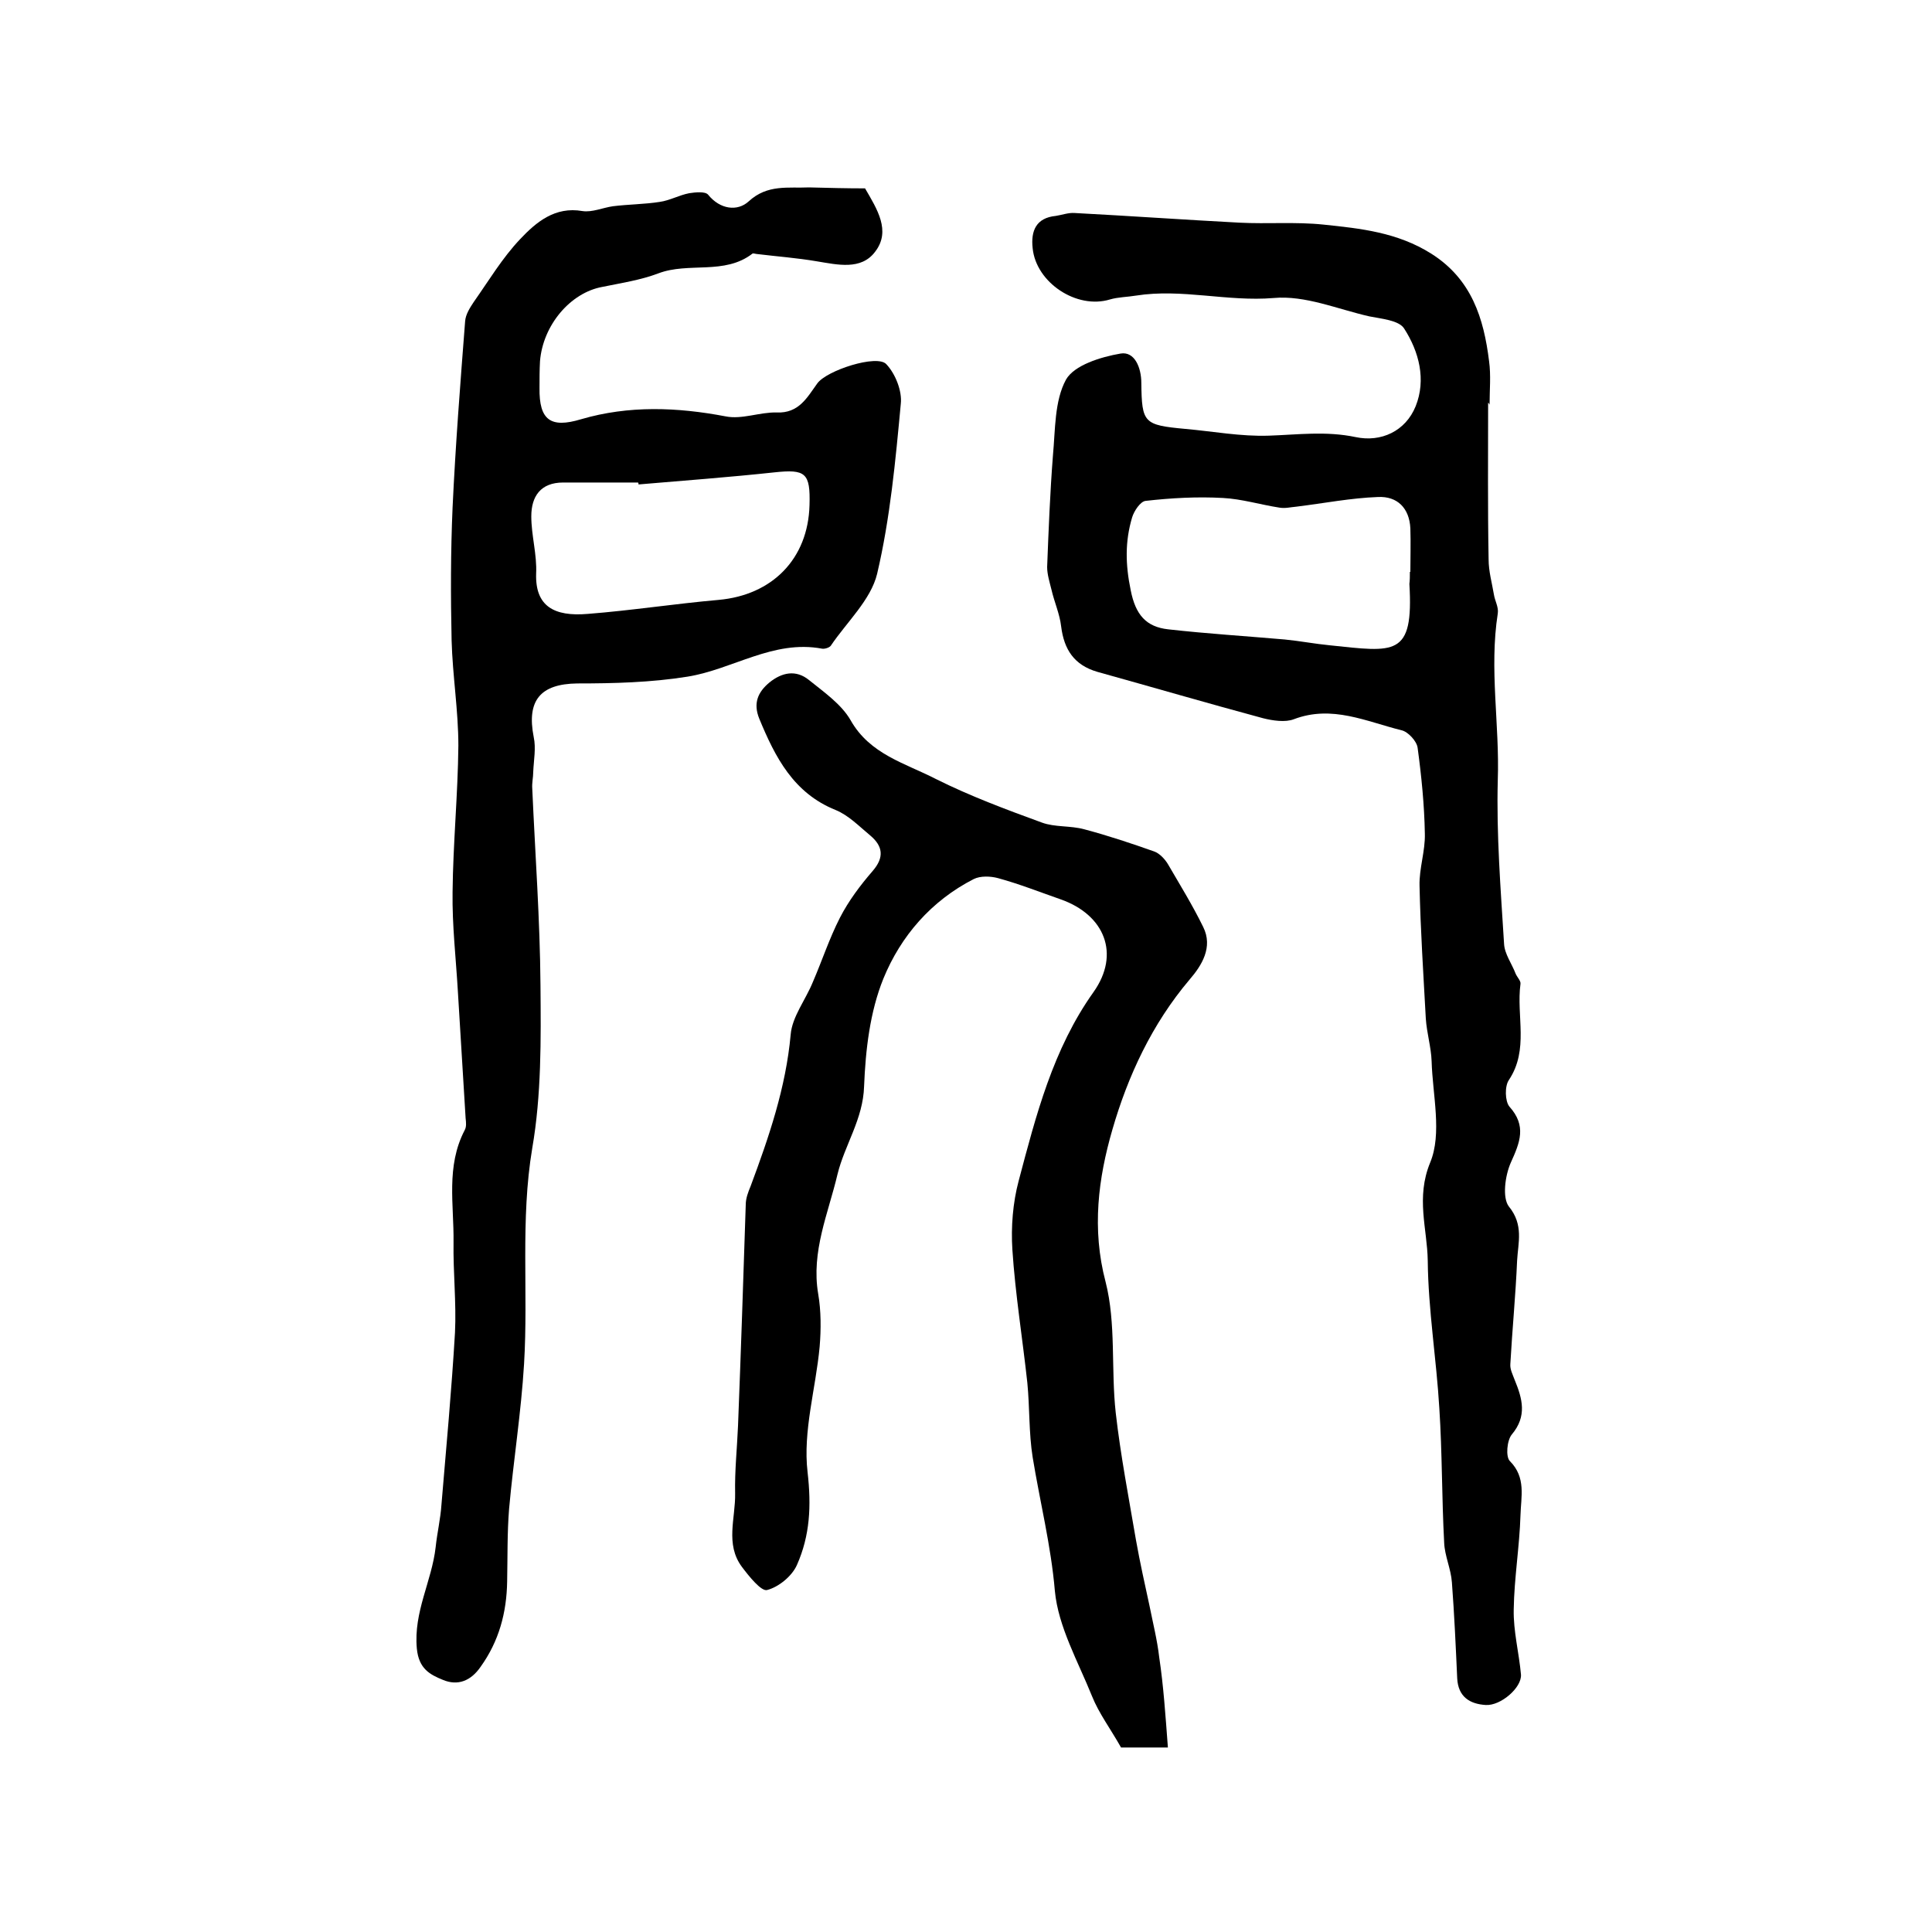
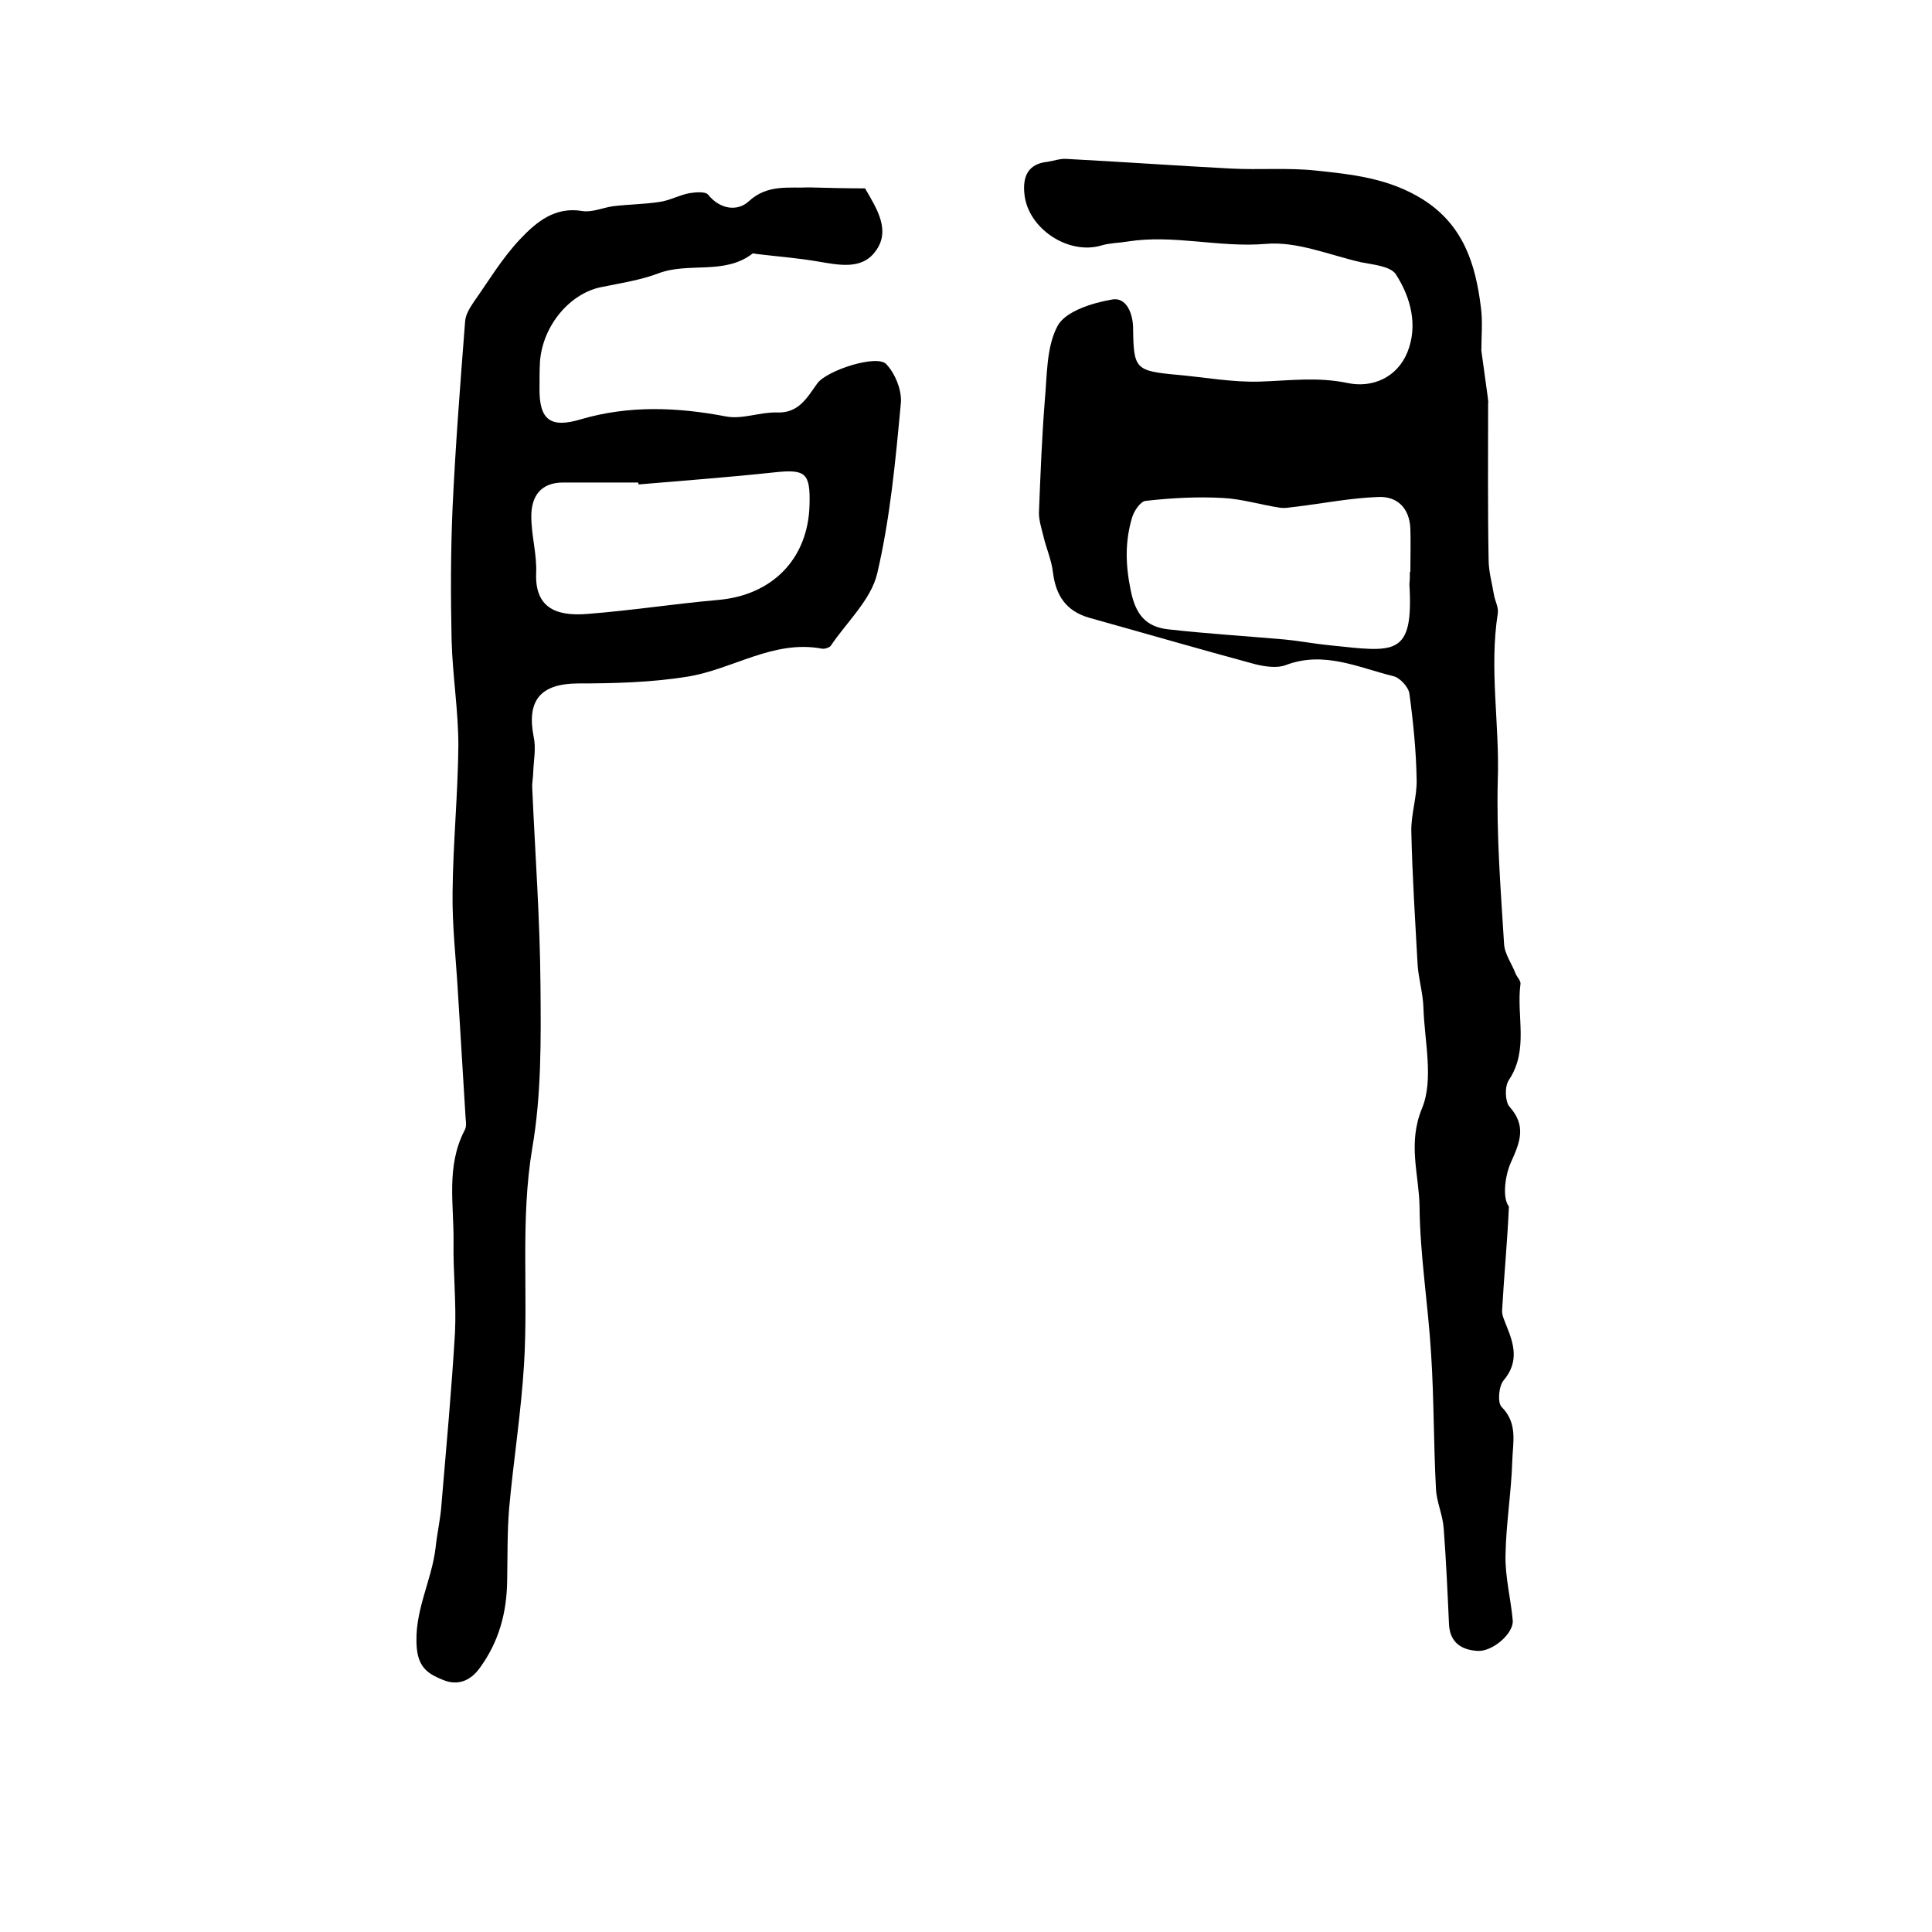
<svg xmlns="http://www.w3.org/2000/svg" version="1.1" id="图层_1" x="0px" y="0px" viewBox="0 0 400 400" style="enable-background:new 0 0 400 400;" xml:space="preserve">
  <style type="text/css">
	.st0{fill:#FFFFFF;}
</style>
  <g>
-     <path d="M308.1,83.4c0,10.8-0.1,21.6,0.1,32.4c0,2.5,0.7,4.9,1.1,7.3c0.2,1.3,1,2.6,0.8,3.9c-1.8,11.5,0.4,23,0,34.5   c-0.3,11.3,0.6,22.6,1.3,33.9c0.1,2.1,1.6,4.1,2.4,6.2c0.3,0.7,1.1,1.5,1,2.1c-0.9,6.6,1.8,13.6-2.4,19.9c-0.9,1.3-0.8,4.4,0.1,5.5   c3.6,4,2.2,7.4,0.3,11.6c-1.2,2.7-1.8,7.3-0.4,9.1c3.1,3.8,1.9,7.5,1.7,11.2c-0.3,7.1-1,14.2-1.4,21.4c-0.1,1.1,0.5,2.2,0.9,3.3   c1.6,3.9,2.6,7.5-0.6,11.3c-1,1.2-1.3,4.6-0.4,5.5c3.4,3.4,2.3,7.4,2.2,11.2c-0.2,6.5-1.3,13-1.4,19.5c-0.1,4.5,1.1,9,1.5,13.5   c0.2,2.7-4.2,6.5-7.3,6.3c-3.3-0.2-5.7-1.7-5.9-5.5c-0.3-6.6-0.6-13.3-1.1-19.9c-0.2-2.8-1.5-5.5-1.6-8.2c-0.5-9.3-0.4-18.6-1-27.8   c-0.6-10.2-2.3-20.4-2.4-30.6c-0.1-6.6-2.5-13,0.5-20.3c2.5-6,0.5-14,0.3-21c-0.1-2.9-1-5.8-1.2-8.8c-0.5-9.2-1.1-18.3-1.3-27.5   c-0.1-3.6,1.2-7.2,1.1-10.8c-0.1-5.9-0.7-11.9-1.5-17.8c-0.2-1.4-2-3.3-3.3-3.6c-7.3-1.8-14.4-5.3-22.3-2.3   c-1.8,0.7-4.4,0.3-6.4-0.2c-11.5-3.1-22.8-6.4-34.3-9.6c-4.8-1.4-6.9-4.6-7.5-9.4c-0.3-2.6-1.4-5-2-7.6c-0.4-1.6-0.9-3.2-0.9-4.7   c0.3-7.7,0.6-15.4,1.2-23.1c0.5-5.3,0.3-11.3,2.7-15.7c1.7-3,7.2-4.7,11.3-5.4c2.9-0.5,4.3,2.9,4.3,6.1c0.1,8.3,0.5,8.7,9.1,9.5   c5.7,0.5,11.5,1.6,17.3,1.4c6-0.2,11.8-1,18,0.3c5.2,1.1,10.3-1.2,12.4-6.4c2.2-5.5,0.7-11.3-2.4-16.1c-1.1-1.7-4.7-2-7.2-2.5   c-6.6-1.5-13.3-4.4-19.8-3.8c-9.6,0.8-19-2-28.5-0.5c-1.8,0.3-3.7,0.3-5.4,0.8c-6.9,2.1-15.3-3.5-16-10.6c-0.4-3.6,0.7-6.3,4.8-6.7   c1.3-0.2,2.6-0.7,3.9-0.6c11.4,0.6,22.7,1.4,34.1,2c5.8,0.3,11.7-0.2,17.4,0.4c7.7,0.8,15.3,1.6,22.3,6c8.4,5.3,10.9,13.4,12,22.3   c0.4,2.9,0.1,6,0.1,9C308.2,83.4,308.2,83.4,308.1,83.4z M291.9,118.4c0,0,0.1,0,0.1,0c0-3,0.1-6,0-9c-0.2-4.2-2.7-6.7-6.7-6.5   c-5.6,0.2-11.2,1.3-16.9,2c-1.2,0.1-2.3,0.4-3.5,0.2c-3.9-0.6-7.8-1.8-11.7-2c-5.3-0.3-10.7,0-16,0.6c-1.1,0.1-2.4,2.1-2.8,3.4   c-1.5,5-1.4,9.8-0.3,15.1c1,5.1,3.2,7.6,7.8,8.1c8,0.9,16.1,1.4,24.1,2.1c3.1,0.3,6.2,0.9,9.3,1.2c13.5,1.4,17.4,2.5,16.5-12.7   C291.9,120.1,291.9,119.3,291.9,118.4z" />
+     <path d="M308.1,83.4c0,10.8-0.1,21.6,0.1,32.4c0,2.5,0.7,4.9,1.1,7.3c0.2,1.3,1,2.6,0.8,3.9c-1.8,11.5,0.4,23,0,34.5   c-0.3,11.3,0.6,22.6,1.3,33.9c0.1,2.1,1.6,4.1,2.4,6.2c0.3,0.7,1.1,1.5,1,2.1c-0.9,6.6,1.8,13.6-2.4,19.9c-0.9,1.3-0.8,4.4,0.1,5.5   c3.6,4,2.2,7.4,0.3,11.6c-1.2,2.7-1.8,7.3-0.4,9.1c-0.3,7.1-1,14.2-1.4,21.4c-0.1,1.1,0.5,2.2,0.9,3.3   c1.6,3.9,2.6,7.5-0.6,11.3c-1,1.2-1.3,4.6-0.4,5.5c3.4,3.4,2.3,7.4,2.2,11.2c-0.2,6.5-1.3,13-1.4,19.5c-0.1,4.5,1.1,9,1.5,13.5   c0.2,2.7-4.2,6.5-7.3,6.3c-3.3-0.2-5.7-1.7-5.9-5.5c-0.3-6.6-0.6-13.3-1.1-19.9c-0.2-2.8-1.5-5.5-1.6-8.2c-0.5-9.3-0.4-18.6-1-27.8   c-0.6-10.2-2.3-20.4-2.4-30.6c-0.1-6.6-2.5-13,0.5-20.3c2.5-6,0.5-14,0.3-21c-0.1-2.9-1-5.8-1.2-8.8c-0.5-9.2-1.1-18.3-1.3-27.5   c-0.1-3.6,1.2-7.2,1.1-10.8c-0.1-5.9-0.7-11.9-1.5-17.8c-0.2-1.4-2-3.3-3.3-3.6c-7.3-1.8-14.4-5.3-22.3-2.3   c-1.8,0.7-4.4,0.3-6.4-0.2c-11.5-3.1-22.8-6.4-34.3-9.6c-4.8-1.4-6.9-4.6-7.5-9.4c-0.3-2.6-1.4-5-2-7.6c-0.4-1.6-0.9-3.2-0.9-4.7   c0.3-7.7,0.6-15.4,1.2-23.1c0.5-5.3,0.3-11.3,2.7-15.7c1.7-3,7.2-4.7,11.3-5.4c2.9-0.5,4.3,2.9,4.3,6.1c0.1,8.3,0.5,8.7,9.1,9.5   c5.7,0.5,11.5,1.6,17.3,1.4c6-0.2,11.8-1,18,0.3c5.2,1.1,10.3-1.2,12.4-6.4c2.2-5.5,0.7-11.3-2.4-16.1c-1.1-1.7-4.7-2-7.2-2.5   c-6.6-1.5-13.3-4.4-19.8-3.8c-9.6,0.8-19-2-28.5-0.5c-1.8,0.3-3.7,0.3-5.4,0.8c-6.9,2.1-15.3-3.5-16-10.6c-0.4-3.6,0.7-6.3,4.8-6.7   c1.3-0.2,2.6-0.7,3.9-0.6c11.4,0.6,22.7,1.4,34.1,2c5.8,0.3,11.7-0.2,17.4,0.4c7.7,0.8,15.3,1.6,22.3,6c8.4,5.3,10.9,13.4,12,22.3   c0.4,2.9,0.1,6,0.1,9C308.2,83.4,308.2,83.4,308.1,83.4z M291.9,118.4c0,0,0.1,0,0.1,0c0-3,0.1-6,0-9c-0.2-4.2-2.7-6.7-6.7-6.5   c-5.6,0.2-11.2,1.3-16.9,2c-1.2,0.1-2.3,0.4-3.5,0.2c-3.9-0.6-7.8-1.8-11.7-2c-5.3-0.3-10.7,0-16,0.6c-1.1,0.1-2.4,2.1-2.8,3.4   c-1.5,5-1.4,9.8-0.3,15.1c1,5.1,3.2,7.6,7.8,8.1c8,0.9,16.1,1.4,24.1,2.1c3.1,0.3,6.2,0.9,9.3,1.2c13.5,1.4,17.4,2.5,16.5-12.7   C291.9,120.1,291.9,119.3,291.9,118.4z" />
    <path d="M179.1,39c2.5,4.3,5.4,8.8,2.1,13.1c-2.9,3.9-7.8,2.7-12.1,2c-4.1-0.7-8.2-1-12.3-1.5c-0.3,0-0.8-0.2-1-0.1   c-5.8,4.5-13.2,1.7-19.5,4.1c-3.7,1.4-7.7,2-11.6,2.8c-6.6,1.2-12.3,7.9-12.9,15.4c-0.1,1.8-0.1,3.7-0.1,5.5   c-0.1,6.7,2.3,8.4,8.6,6.5c9.9-2.9,19.9-2.5,29.9-0.6c3.4,0.7,7.1-0.9,10.6-0.8c4.6,0.2,6.3-3.1,8.4-6c1.9-2.7,12.4-6.1,14.3-4   c1.9,2,3.3,5.6,3,8.2c-1.1,11.8-2.2,23.7-4.9,35.2c-1.3,5.4-6.3,10-9.6,14.9c-0.3,0.4-1.3,0.7-1.8,0.6c-10.1-1.9-18.5,4.3-27.9,5.8   c-7.5,1.2-15.2,1.4-22.8,1.4c-7.6,0.1-10.5,3.5-9,11.1c0.5,2.3,0,4.8-0.1,7.2c0,1.2-0.3,2.3-0.2,3.5c0.6,13.6,1.6,27.1,1.7,40.7   c0.1,11.3,0.2,22.7-1.7,33.7c-2.5,14.9-0.8,29.8-1.7,44.7c-0.6,10-2.2,20-3.1,30c-0.4,5-0.3,10-0.4,15c-0.1,6.5-1.7,12.4-5.5,17.7   c-2,2.9-4.7,4-7.8,2.7c-2.7-1.1-5-2.3-5.4-6.5c-0.7-7.6,3.1-13.9,3.9-21c0.3-2.9,1-5.8,1.2-8.8c1-11.9,2.1-23.7,2.8-35.6   c0.3-6.2-0.4-12.5-0.3-18.7c0.1-7.8-1.6-15.7,2.3-23.2c0.4-0.7,0.3-1.6,0.2-2.5c-0.5-8.7-1.1-17.5-1.6-26.2   c-0.4-6.9-1.2-13.7-1.1-20.6c0.1-10.1,1.1-20.2,1.2-30.3c0-7.3-1.2-14.5-1.4-21.8c-0.2-9.2-0.2-18.3,0.2-27.5   c0.6-12.9,1.6-25.7,2.6-38.6c0.1-1.4,1-2.8,1.8-4c3.1-4.4,5.9-9.1,9.6-13c3.3-3.5,7.2-6.8,12.9-5.8c2,0.3,4.2-0.7,6.3-1   c3.2-0.4,6.5-0.4,9.7-0.9c2.1-0.3,4-1.4,6.1-1.8c1.3-0.2,3.3-0.4,3.9,0.3c2.5,3.1,6.1,3.5,8.4,1.4c3.9-3.6,8.2-2.7,12.5-2.9   C171.5,38.9,175.2,39,179.1,39z M132.2,100.3c0-0.1,0-0.3-0.1-0.4c-5.2,0-10.3,0-15.5,0c-4.7,0-6.6,2.9-6.6,7c0,4,1.2,7.9,1,11.9   c-0.2,6.7,3.7,8.9,10.7,8.3c9-0.7,18-2.1,27.1-2.9c11.1-1,18.5-8.5,18.8-19.6c0.2-6.7-0.8-7.5-7.3-6.8   C151,98.8,141.6,99.5,132.2,100.3z" />
-     <path d="M241.8,361.8c-4.1,0-7.4,0-9.7,0c-2.2-3.9-4.6-7.1-6-10.6c-2.9-7.2-7-14.4-7.7-21.8c-0.8-9.4-3.1-18.5-4.6-27.7   c-0.8-5-0.6-10.3-1.1-15.4c-1-9.2-2.5-18.4-3.1-27.6c-0.3-4.7,0.1-9.7,1.3-14.2c3.6-13.6,7.1-27.3,15.5-39.1   c5.6-7.9,2.3-16-6.8-19.2c-4.3-1.5-8.6-3.2-13-4.4c-1.5-0.4-3.6-0.5-5,0.2c-8.8,4.5-15.1,11.8-18.7,20.6c-2.8,6.9-3.7,14.8-4,22.3   c-0.2,6.8-4,12.1-5.5,18.2c-1.9,8.1-5.5,16-4,24.8c0.6,3.5,0.6,7.3,0.3,10.9c-0.8,8.7-3.5,17.5-2.5,26c0.8,7,0.5,13.1-2.2,19.2   c-1,2.3-3.8,4.6-6.2,5.2c-1.2,0.3-3.7-2.8-5.2-4.8c-3.5-4.7-1.3-10.1-1.4-15.2c-0.1-4.7,0.4-9.3,0.6-14c0.6-15.3,1.1-30.5,1.6-45.8   c0-1.3,0.5-2.6,1-3.8c3.8-10.2,7.3-20.4,8.3-31.4c0.3-3.7,3.1-7.2,4.6-10.9c1.9-4.4,3.4-9,5.6-13.3c1.8-3.5,4.2-6.7,6.8-9.7   c2.4-2.8,2.1-5.1-0.5-7.3c-2.3-1.9-4.5-4.2-7.2-5.3c-8.7-3.5-12.5-10.9-15.8-18.9c-1.3-3.2-0.3-5.5,2.1-7.5   c2.6-2.1,5.5-2.7,8.2-0.5c3.1,2.5,6.7,5,8.6,8.3c4,7.1,11.3,8.9,17.7,12.2c7,3.5,14.5,6.3,21.9,9c2.7,1,5.9,0.6,8.8,1.4   c4.9,1.3,9.7,2.9,14.5,4.6c1.1,0.4,2.2,1.6,2.8,2.6c2.5,4.3,5.1,8.5,7.3,13c2.1,4.2-0.3,8-2.8,10.9c-7.8,9.2-12.8,20-16,31.1   c-2.9,10-4.3,20.5-1.4,31.5c2.2,8.6,1.1,18.1,2.1,27.1c1,8.8,2.7,17.6,4.2,26.4c0.8,4.5,1.8,9,2.8,13.6c0.7,3.5,1.6,7.1,2,10.6   C240.9,349.1,241.3,355.2,241.8,361.8z" />
  </g>
</svg>